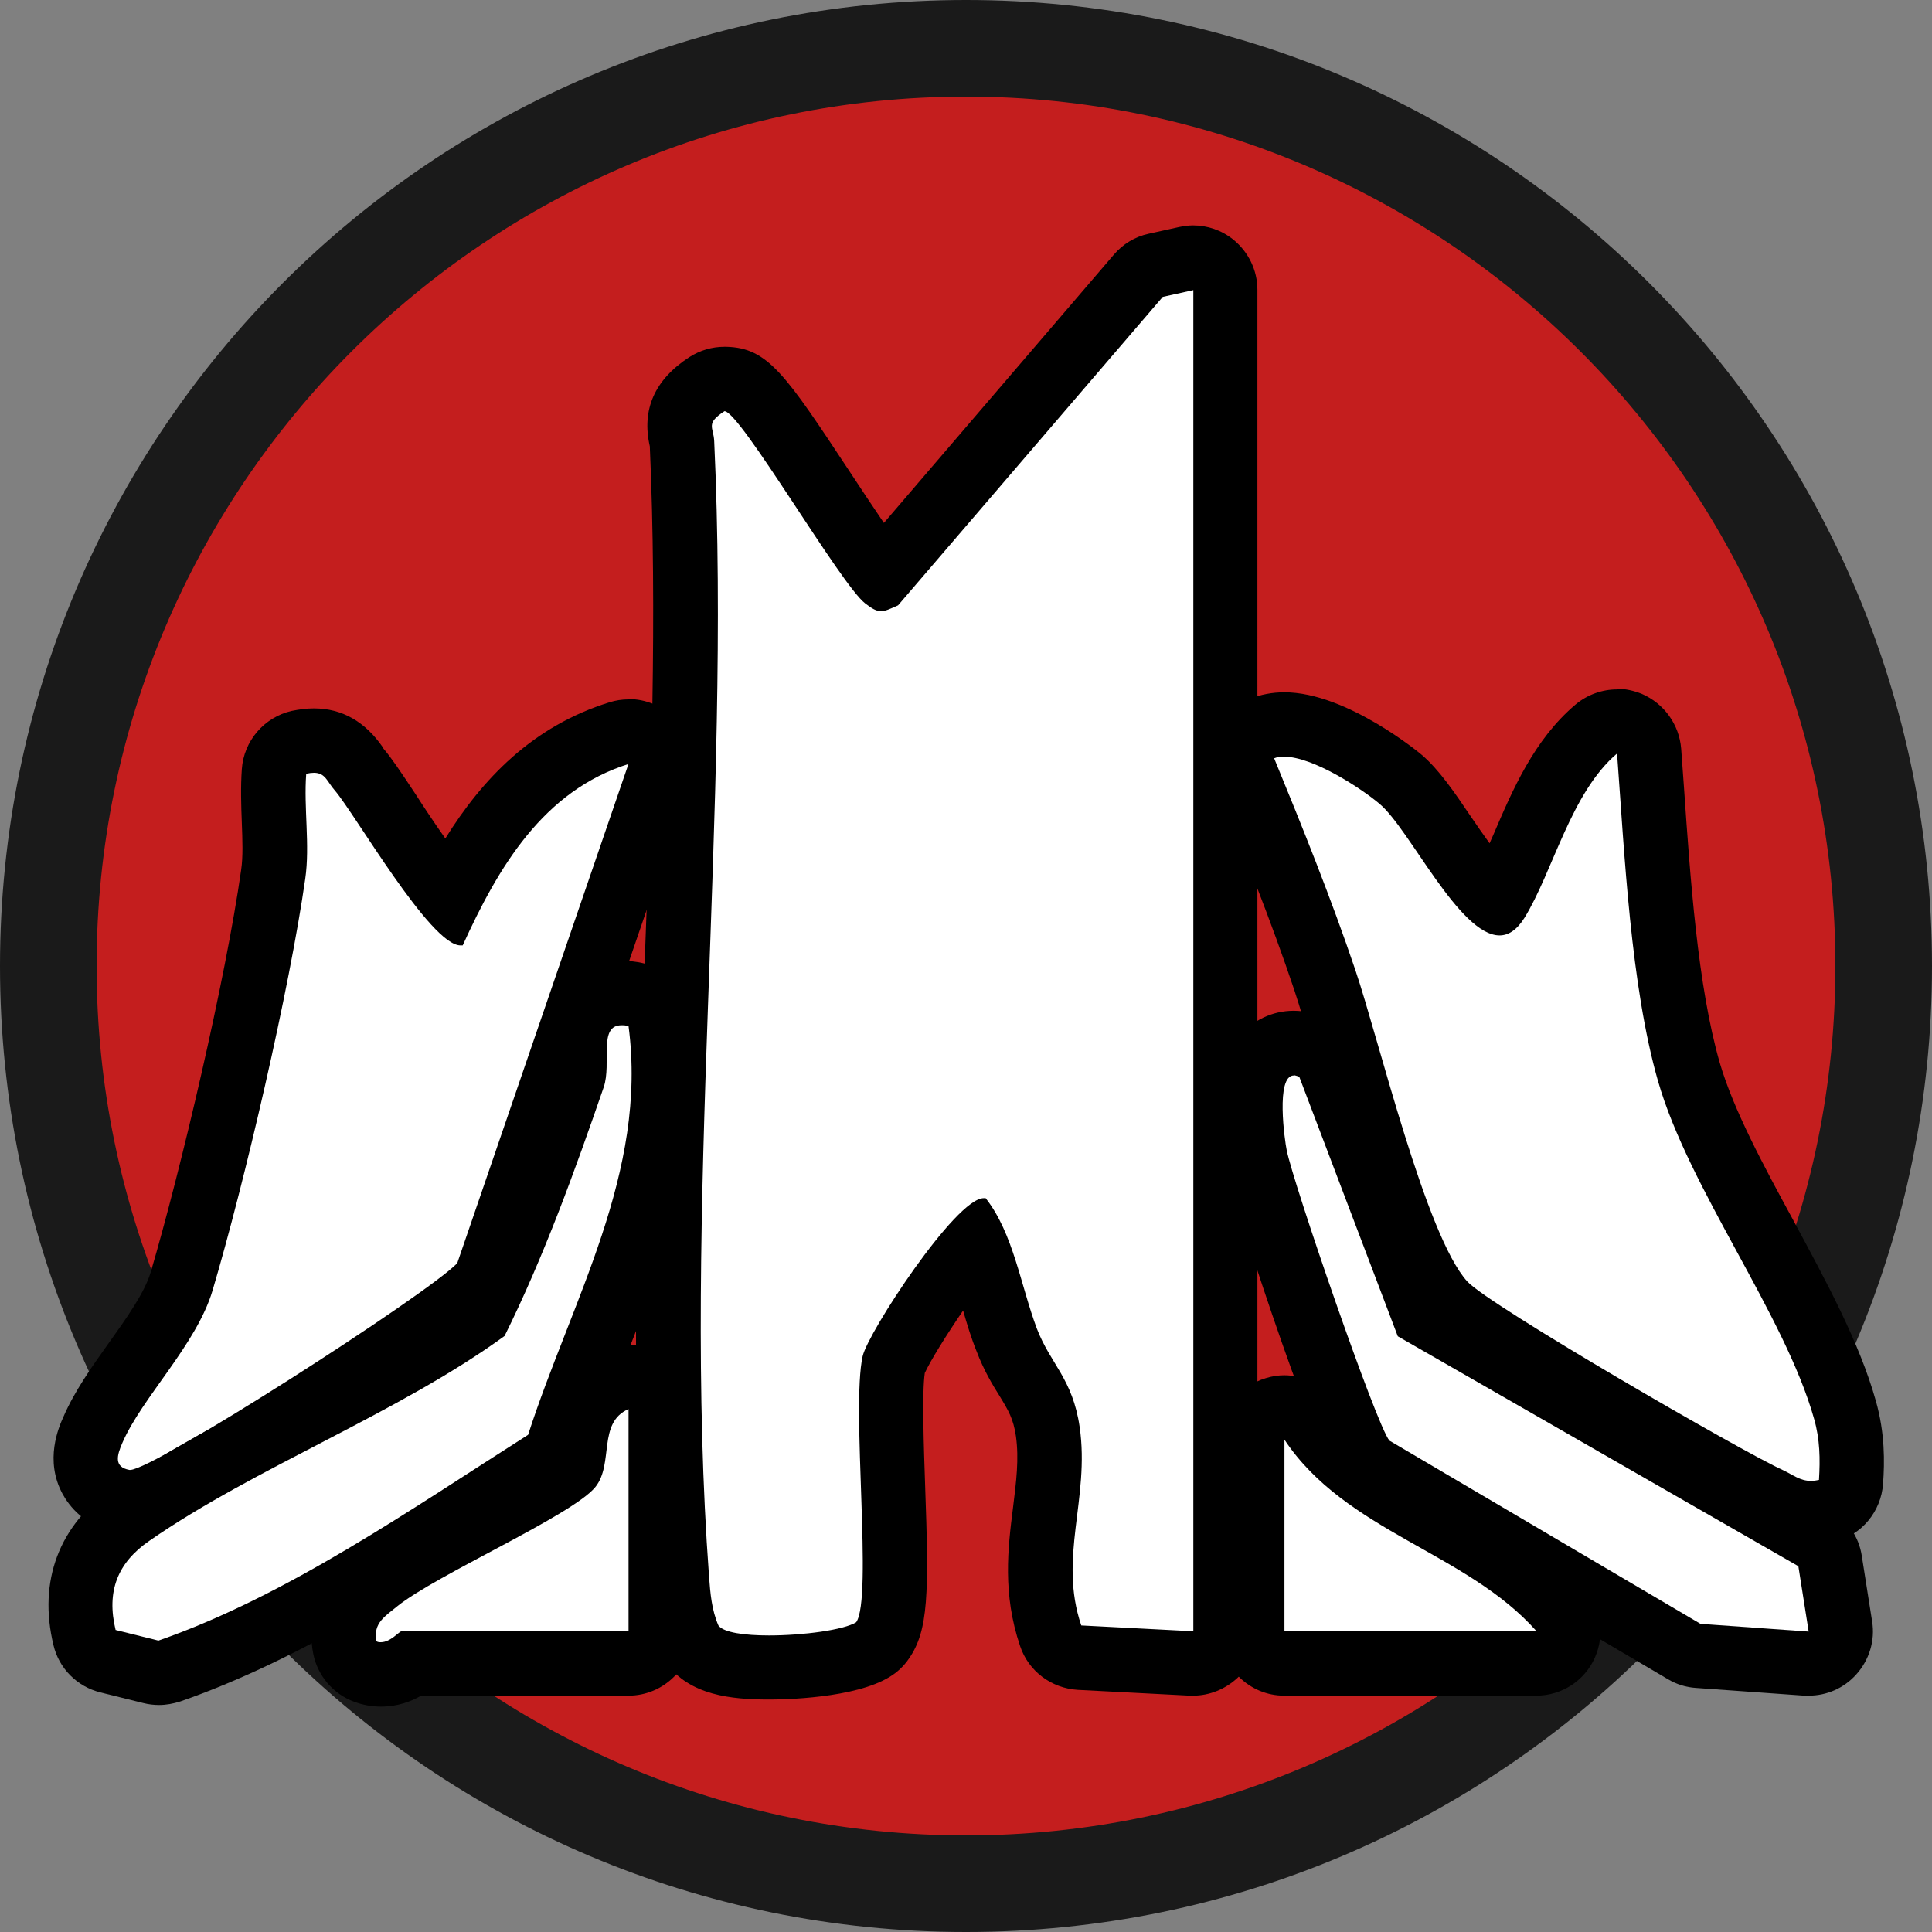
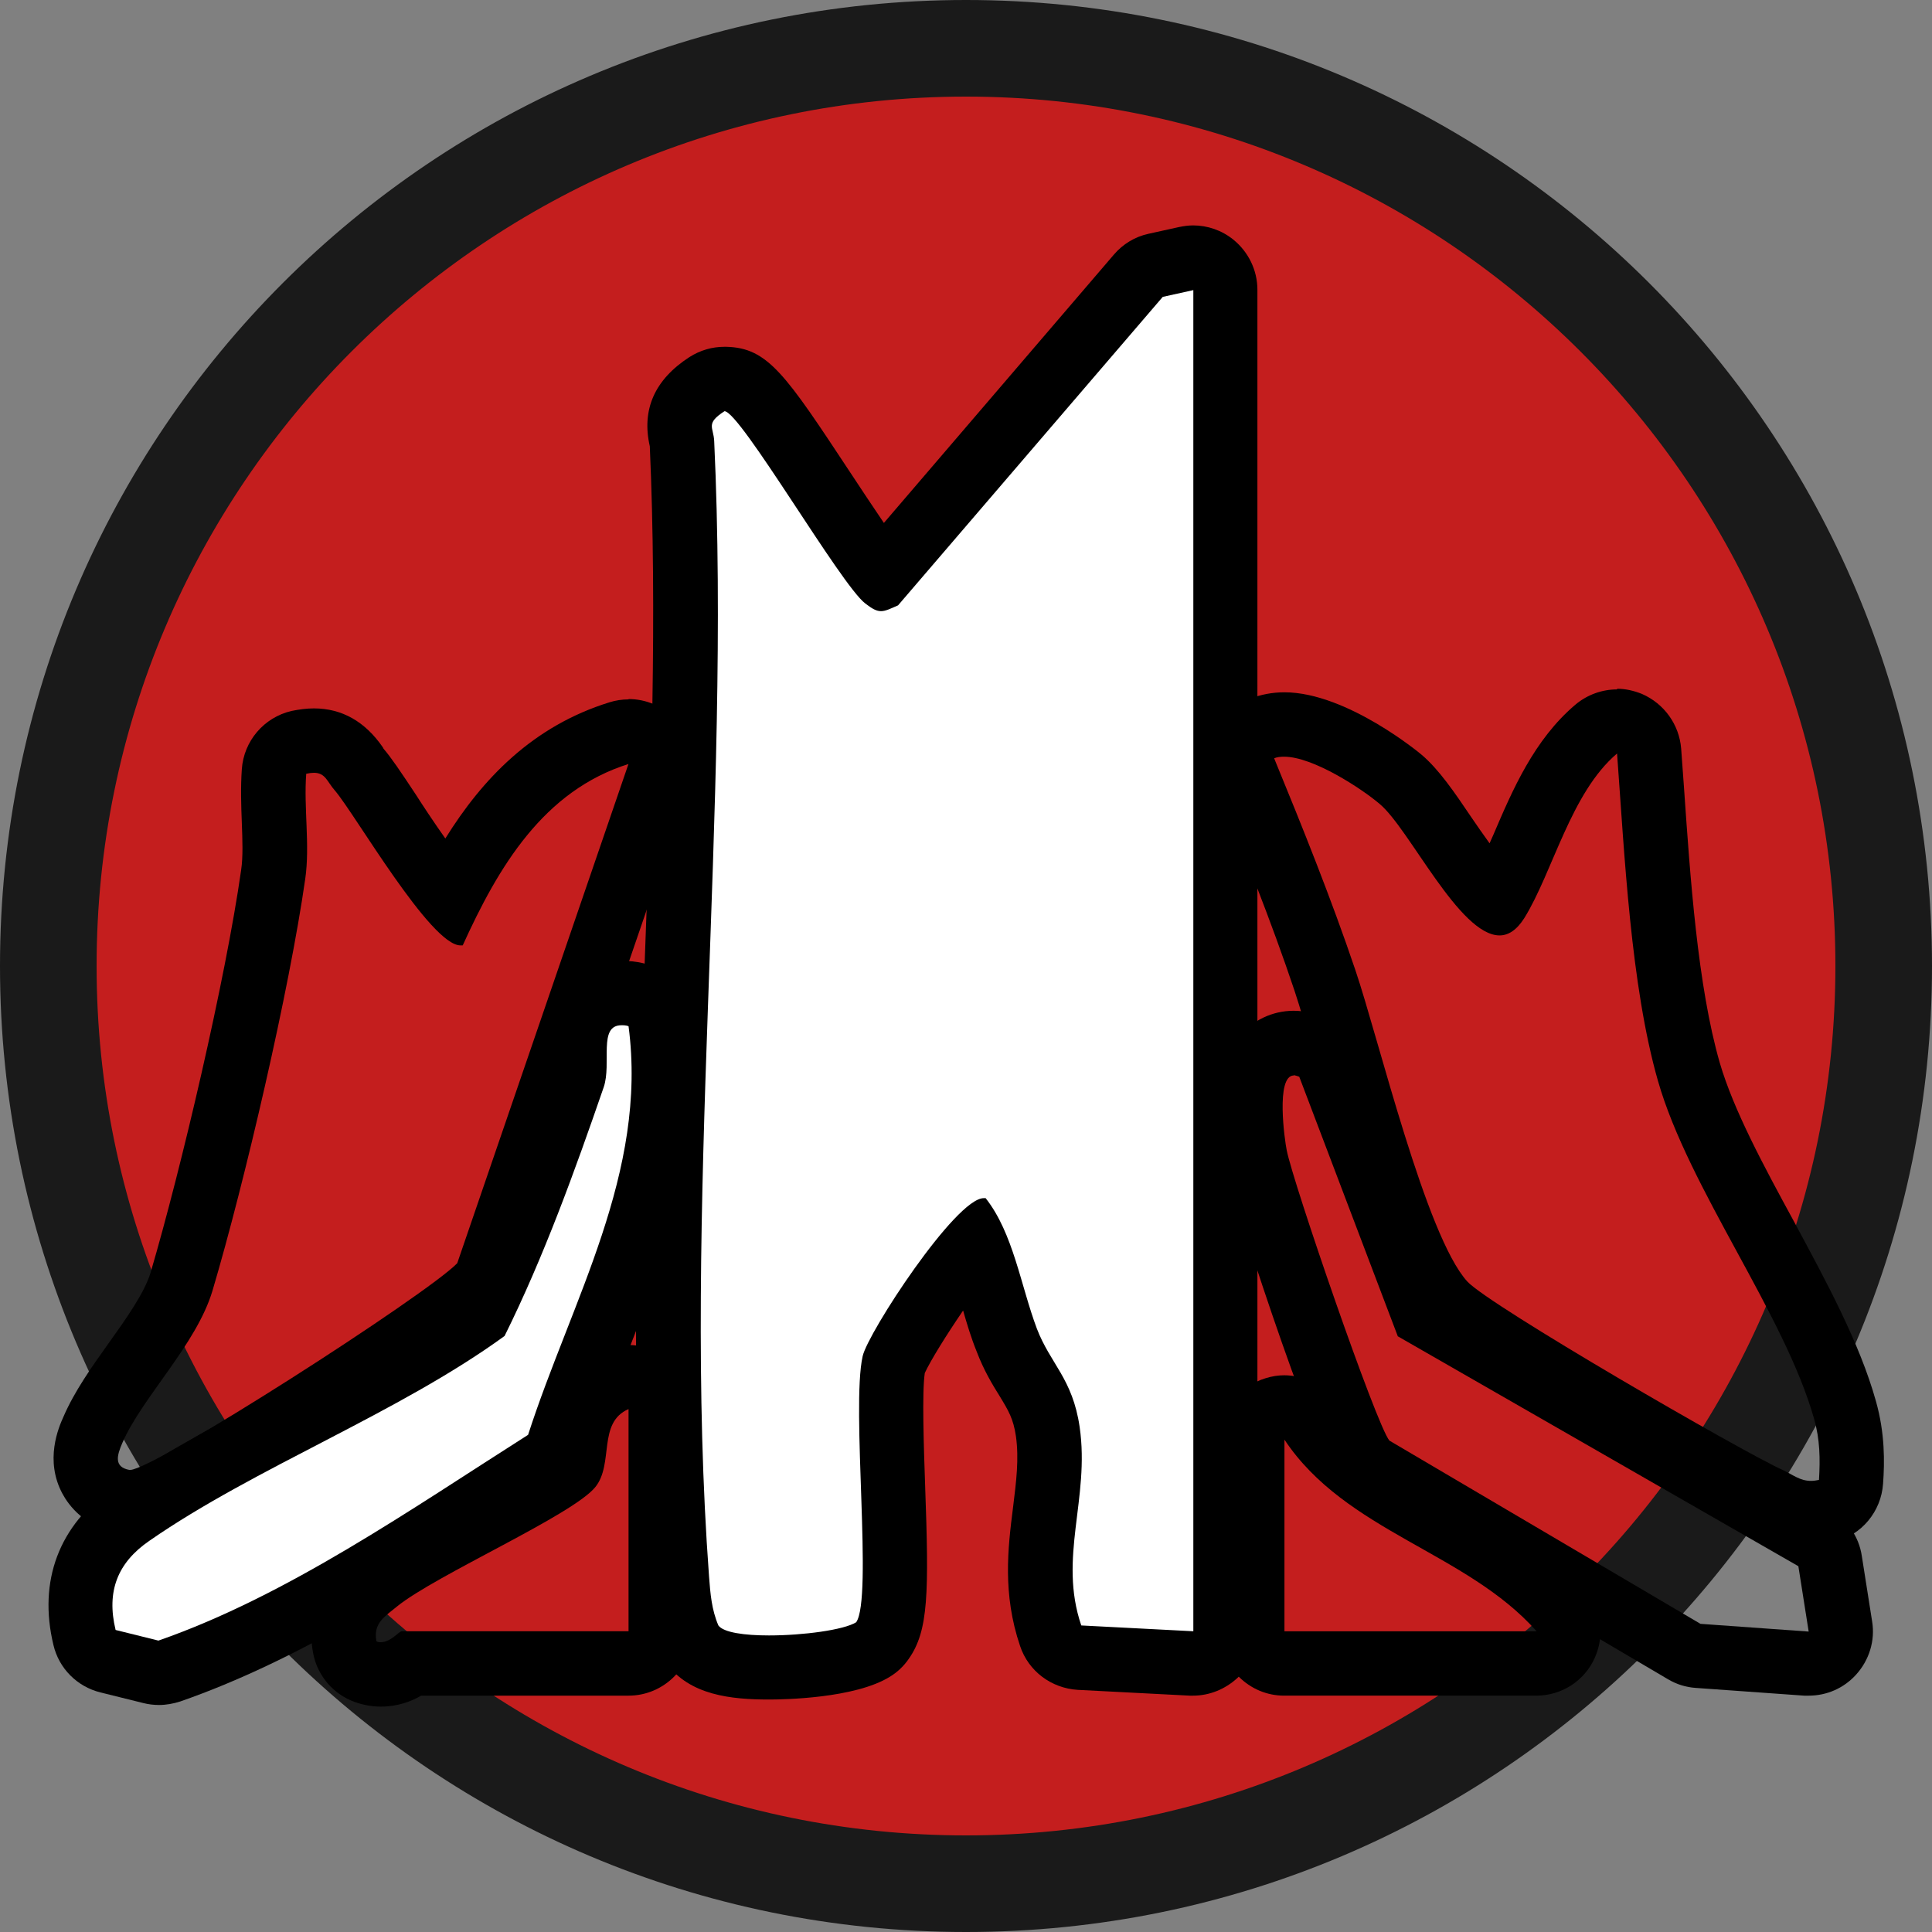
<svg xmlns="http://www.w3.org/2000/svg" viewBox="0 0 60 60">
  <rect x="0" y="0" width="60" height="60" fill="#808080" stroke="none" />
  <path d="M30,58.5c-15.71,0-28.5-12.79-28.5-28.5S14.29,1.5,30,1.5s28.5,12.79,28.5,28.5-12.79,28.5-28.5,28.5Z" style="fill:#c41e1e;" />
  <path d="M30,3c14.89,0,27,12.11,27,27s-12.11,27-27,27S3,44.89,3,30,15.11,3,30,3M30,0C13.43,0,0,13.43,0,30s13.43,30,30,30,30-13.43,30-30S46.57,0,30,0h0Z" style="fill:#1a1a1a;" />
  <g id="b">
    <path d="M23.88,51.78c-1.3,0-2.01-.22-2.38-.72-.04-.06-.08-.13-.11-.2-.26-.61-.32-1.19-.37-1.84-.46-6.15-.22-12.72,0-19.07.19-5.41.39-11,.15-16.21,0-.04-.01-.07-.02-.1-.17-.72.08-1.25.8-1.72.16-.1.35-.16.54-.16,0,0,.02,0,.03,0,.72.02,1.09.5,3.05,3.47.58.89,1.44,2.18,1.81,2.61l7.97-9.28c.14-.16.33-.28.54-.32l.95-.21c.07-.02.15-.02.22-.02.23,0,.45.08.63.22.24.19.37.48.37.78v41.66c0,.27-.11.54-.31.73-.19.18-.43.27-.69.27-.02,0-3.53-.18-3.53-.18-.41-.02-.76-.29-.89-.68-.48-1.41-.32-2.65-.17-3.86.1-.84.2-1.64.08-2.48-.11-.74-.34-1.13-.64-1.63-.21-.34-.44-.72-.63-1.22-.17-.44-.31-.92-.45-1.4-.17-.57-.33-1.13-.54-1.61-.89.98-2.33,3.16-2.52,3.75-.13.6-.07,2.37-.02,3.79.1,2.99.1,4.17-.33,4.79-.08.11-.18.2-.29.28-.72.44-2.43.56-3.24.56Z" style="fill:#fff;" />
    <path d="M37.06,9v41.66l-3.48-.18c-.72-2.11.27-3.94-.05-6.16-.22-1.51-.91-1.96-1.33-3.06-.5-1.33-.73-2.96-1.59-4.05-.02,0-.04,0-.06,0-.87,0-3.6,4.18-3.76,4.91-.36,1.61.32,7.51-.2,8.26-.38.24-1.65.41-2.71.41-.76,0-1.41-.09-1.57-.31-.21-.49-.25-.99-.29-1.52-.84-11.35.69-23.92.16-35.26-.02-.44-.28-.54.32-.93.49.01,3.61,5.39,4.37,5.97.22.17.35.24.49.24s.28-.07.53-.18l8.22-9.58.95-.21M37.06,7c-.15,0-.29.02-.44.05l-.95.21c-.42.09-.8.32-1.08.65l-7.14,8.33c-.34-.5-.73-1.09-1.04-1.56-2.02-3.06-2.56-3.88-3.86-3.91-.02,0-.04,0-.05,0-.39,0-.76.11-1.09.32-1.08.7-1.49,1.63-1.23,2.77.23,5.15.04,10.69-.16,16.06-.23,6.38-.47,12.97,0,19.18.04.57.1,1.34.45,2.16.06.14.13.27.22.39.73,1,2.02,1.13,3.19,1.13.44,0,2.67-.03,3.76-.71.23-.14.43-.33.58-.55.62-.88.63-2.04.51-5.4-.04-1.16-.1-2.88-.01-3.48.18-.39.67-1.18,1.19-1.94.12.42.25.85.42,1.27.22.58.49,1.03.71,1.38.28.46.43.71.51,1.25.1.71.01,1.41-.09,2.22-.16,1.26-.33,2.68.22,4.3.26.78.97,1.31,1.79,1.36l3.48.18s.07,0,.1,0c.51,0,1-.2,1.38-.55.4-.38.62-.9.62-1.45V9c0-.61-.28-1.18-.75-1.56-.36-.29-.8-.44-1.25-.44h0Z" />
-     <path d="M56.24,47c-.5,0-.86-.2-1.09-.33-.06-.03-.11-.06-.17-.09-1.18-.53-9.28-5.15-10.14-6.09-1.04-1.13-1.94-4.06-3.01-7.78-.26-.91-.49-1.71-.68-2.25-.73-2.16-1.63-4.41-2.49-6.51-.1-.25-.1-.52,0-.77.1-.25.3-.44.54-.54.21-.08.44-.13.69-.13,1.31,0,3.09,1.26,3.62,1.7.43.37.87,1,1.37,1.74.39.58,1.17,1.72,1.62,2.03.27-.44.53-1.04.8-1.67.55-1.28,1.17-2.73,2.28-3.67.18-.16.41-.24.65-.24.13,0,.26.03.39.08.35.15.58.47.61.85l.09,1.23c.19,2.78.43,6.24,1.15,8.73.45,1.58,1.43,3.37,2.37,5.1.98,1.81,2,3.68,2.48,5.4.24.84.22,1.6.18,2.22-.03.43-.33.79-.75.9-.17.04-.33.06-.5.06Z" style="fill:#fff;" />
    <path d="M50.22,23.41c.23,3.1.42,7.19,1.27,10.16.96,3.35,3.94,7.26,4.85,10.5.18.63.19,1.24.15,1.89-.09.02-.17.03-.25.03-.34,0-.56-.19-.86-.33-1.27-.57-9.13-5.12-9.81-5.86-1.29-1.41-2.75-7.53-3.48-9.68-.74-2.19-1.64-4.43-2.52-6.57.09-.04.2-.05.31-.05.9,0,2.42,1,2.97,1.47.92.77,2.47,4.08,3.72,4.08.27,0,.53-.16.77-.54.89-1.44,1.44-3.89,2.88-5.11M50.22,21.41c-.46,0-.92.16-1.29.47-1.29,1.09-1.96,2.66-2.55,4.04-.04.09-.08.18-.12.27-.21-.29-.41-.58-.56-.8-.54-.8-1.01-1.49-1.55-1.95-.02-.02-2.32-1.94-4.26-1.94-.38,0-.74.07-1.07.2-.49.2-.89.59-1.09,1.08-.21.49-.21,1.04,0,1.53.86,2.08,1.75,4.3,2.47,6.45.17.51.4,1.3.66,2.21,1.15,3.98,2.05,6.89,3.24,8.18,1.06,1.15,9.56,5.92,10.47,6.33.04.02.07.04.1.05.29.16.82.45,1.57.45.25,0,.5-.03.74-.1.84-.21,1.44-.94,1.5-1.8.05-.67.06-1.57-.22-2.56-.51-1.83-1.56-3.75-2.56-5.61-.92-1.69-1.86-3.43-2.29-4.9-.69-2.39-.92-5.79-1.11-8.52-.03-.43-.06-.84-.09-1.24-.06-.75-.53-1.4-1.22-1.7-.25-.1-.51-.16-.77-.16h0Z" />
-     <path d="M4.04,46.65c-.06,0-.14,0-.2-.02-.6-.11-.89-.44-1.03-.7-.33-.61-.05-1.25.07-1.52.3-.7.79-1.38,1.3-2.1.6-.84,1.22-1.71,1.45-2.51.96-3.23,2.36-9.21,2.84-12.64.07-.49.05-1.05.02-1.64-.02-.51-.04-1.03,0-1.55.03-.44.34-.8.77-.9.17-.04.32-.06.47-.06.79,0,1.16.54,1.32.77.03.04.06.08.09.13.2.24.47.64.92,1.32.42.64,1.26,1.91,1.88,2.64,1.14-2.25,2.65-4.29,5.27-5.1.1-.03.2-.04.3-.04.27,0,.53.11.72.3.26.27.35.66.23,1.02l-5.32,15.51c-.05.14-.13.27-.23.37-.65.67-9.54,6.72-10.87,6.73h0Z" style="fill:#fff;" />
    <path d="M19.52,23.72l-5.32,15.51c-.96.99-9.42,6.42-10.16,6.42,0,0-.01,0-.02,0-.49-.09-.39-.45-.22-.84.61-1.41,2.3-3.05,2.8-4.73,1-3.37,2.39-9.35,2.88-12.79.15-1.04-.05-2.2.03-3.26.09-.02.17-.03.24-.03.36,0,.41.28.65.55.62.72,2.97,4.81,3.9,4.81.02,0,.04,0,.07,0,1.1-2.42,2.5-4.81,5.17-5.64M19.52,21.72c-.2,0-.4.03-.59.09-2.39.74-3.95,2.38-5.1,4.23-.36-.51-.71-1.04-.92-1.37-.49-.74-.76-1.14-1-1.42l-.02-.04c-.55-.8-1.27-1.21-2.14-1.21-.23,0-.45.03-.7.08-.85.2-1.48.93-1.54,1.81-.04.58-.02,1.13,0,1.66.02.54.04,1.06-.02,1.46-.48,3.39-1.87,9.31-2.81,12.5-.19.64-.76,1.44-1.31,2.21-.52.73-1.06,1.49-1.4,2.28-.15.33-.59,1.35-.03,2.39.2.37.69,1.03,1.73,1.22.12.02.26.03.38.03.58,0,1.12,0,6.07-3.15,1.08-.69,4.68-3,5.52-3.88.2-.21.36-.47.46-.74l5.32-15.51c.24-.71.07-1.5-.46-2.04-.38-.39-.9-.61-1.44-.61h0Z" />
    <path d="M4.92,51.95c-.08,0-.16,0-.24-.03l-1.33-.33c-.36-.09-.64-.37-.73-.73-.38-1.58.12-2.91,1.45-3.83,1.61-1.12,3.51-2.1,5.34-3.05,1.89-.98,3.84-2,5.47-3.15,1.19-2.43,2.13-5.08,2.92-7.39.04-.12.04-.39.04-.6,0-.51,0-1.14.46-1.6.18-.18.5-.4,1-.4.15,0,.29.02.46.06.4.1.71.43.76.84.48,3.64-.79,6.88-2.01,10.01-.4,1.02-.81,2.08-1.15,3.12-.07.22-.22.41-.41.54-.52.33-1.04.67-1.57,1.01-3.23,2.09-6.58,4.25-10.12,5.48-.11.04-.22.06-.33.06Z" style="fill:#fff;" />
    <path d="M19.3,31.84c.07,0,.14,0,.22.03.6,4.55-1.77,8.51-3.12,12.69-3.62,2.3-7.48,5-11.48,6.39l-1.33-.33c-.29-1.2.06-2.09,1.05-2.77,3.27-2.27,7.73-3.96,11.03-6.36,1.22-2.46,2.18-5.12,3.08-7.73.25-.74-.18-1.92.55-1.92M19.3,29.84h0c-.65,0-1.26.25-1.7.69-.75.75-.75,1.72-.75,2.31,0,.1,0,.25,0,.33-.75,2.19-1.64,4.68-2.74,6.98-1.53,1.05-3.37,2.01-5.15,2.93-1.86.97-3.79,1.97-5.45,3.12-1.68,1.16-2.33,2.9-1.85,4.89.17.72.73,1.29,1.46,1.47l1.33.33c.16.04.32.06.49.06.22,0,.44-.04.66-.11,3.65-1.27,7.04-3.46,10.32-5.58.53-.34,1.05-.68,1.57-1.01.39-.25.69-.63.83-1.07.33-1.01.72-2.01,1.13-3.07,1.27-3.25,2.58-6.6,2.07-10.5-.11-.82-.71-1.49-1.52-1.69-.23-.06-.47-.08-.69-.08h0Z" />
-     <path d="M52.74,51.42c-.15-.01-.3-.06-.44-.14l-9.66-5.69c-.1-.06-.18-.13-.25-.21-.64-.76-3.27-8.75-3.41-9.47-.1-.52-.38-2.28.26-3.06.24-.29.58-.45.95-.45.21,0,.42.05.63.16.22.11.39.3.47.53l2.94,7.72,12.13,6.96c.26.15.44.41.49.71l.32,2.04c.05.3-.05.61-.25.83-.19.21-.46.32-.74.32-.02,0-3.43-.24-3.43-.24Z" style="fill:#fff;" />
    <path d="M40.18,33.39s.1.02.17.05l3.06,8.06,12.44,7.14.32,2.03-3.36-.24-9.66-5.69c-.41-.49-3-8.03-3.19-9.02-.06-.28-.35-2.32.22-2.32M40.18,31.39h0c-.67,0-1.29.3-1.72.82-.86,1.05-.66,2.89-.46,3.89.08.41,2.73,8.87,3.63,9.93.14.17.32.31.51.43l9.66,5.69c.27.16.56.25.87.27l3.36.24s.1,0,.14,0c.56,0,1.09-.23,1.47-.65.41-.45.6-1.06.5-1.66l-.32-2.03c-.09-.6-.45-1.12-.98-1.43l-11.82-6.78-2.81-7.39c-.17-.46-.51-.84-.95-1.06-.35-.18-.71-.27-1.09-.27h0Z" />
-     <path d="M11.83,52c-.17,0-.33-.03-.49-.09-.33-.12-.56-.4-.63-.74-.22-1.11.52-1.68.88-1.96l.12-.09c.62-.5,1.8-1.13,3.05-1.8,1.06-.57,2.67-1.42,2.96-1.76.07-.08.1-.38.13-.6.07-.61.2-1.63,1.28-2.11.13-.06.27-.08.4-.08.19,0,.38.05.55.16.28.18.45.5.45.84v6.89c0,.55-.45,1-1,1h-6.73c-.23.16-.55.34-.96.34Z" style="fill:#fff;" />
    <path d="M19.52,43.77v6.89h-7.05c-.07,0-.34.34-.64.34-.05,0-.09,0-.14-.03-.11-.57.28-.78.64-1.08,1.21-.98,5.46-2.84,6.16-3.71.58-.72.06-2,1.03-2.42M19.52,41.77c-.27,0-.55.06-.8.17-1.6.7-1.79,2.24-1.87,2.9,0,.05-.01.1-.02.15-.52.36-1.76,1.03-2.54,1.45-1.35.72-2.51,1.34-3.21,1.9l-.1.08c-.39.3-1.59,1.23-1.25,2.95.14.68.62,1.24,1.27,1.48.27.1.55.15.83.15.52,0,.94-.16,1.25-.34h6.44c1.1,0,2-.9,2-2v-6.89c0-.68-.34-1.31-.91-1.67-.33-.22-.71-.33-1.09-.33h0Z" />
-     <path d="M39.88,51.66c-.27,0-.52-.11-.71-.29s-.29-.44-.29-.71v-5.95c0-.44.29-.83.71-.96.1-.03.19-.04.29-.04.33,0,.64.16.83.45.91,1.36,2.35,2.18,3.87,3.04,1.36.77,2.77,1.57,3.87,2.81.26.29.32.71.16,1.07-.16.36-.52.59-.91.59h-7.83Z" style="fill:#fff;" />
    <path d="M39.89,44.71c1.9,2.86,5.65,3.49,7.83,5.95h-7.83v-5.95M39.89,42.71c-.19,0-.39.03-.58.09-.84.25-1.42,1.03-1.42,1.91v5.95c0,.53.21,1.04.58,1.41.38.38.88.59,1.41.59h7.83c.79,0,1.5-.46,1.82-1.18.32-.72.2-1.56-.33-2.15-1.21-1.37-2.69-2.2-4.13-3.01-1.42-.8-2.76-1.56-3.53-2.72-.38-.57-1.01-.89-1.67-.89h0Z" />
  </g>
</svg>